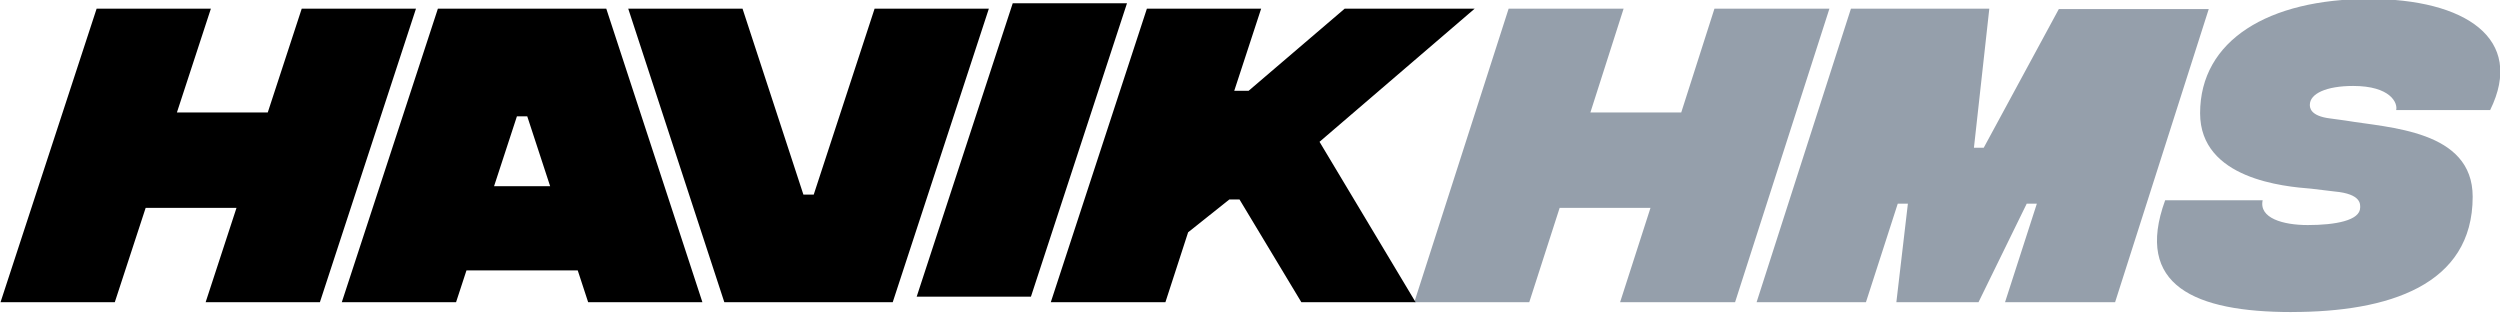
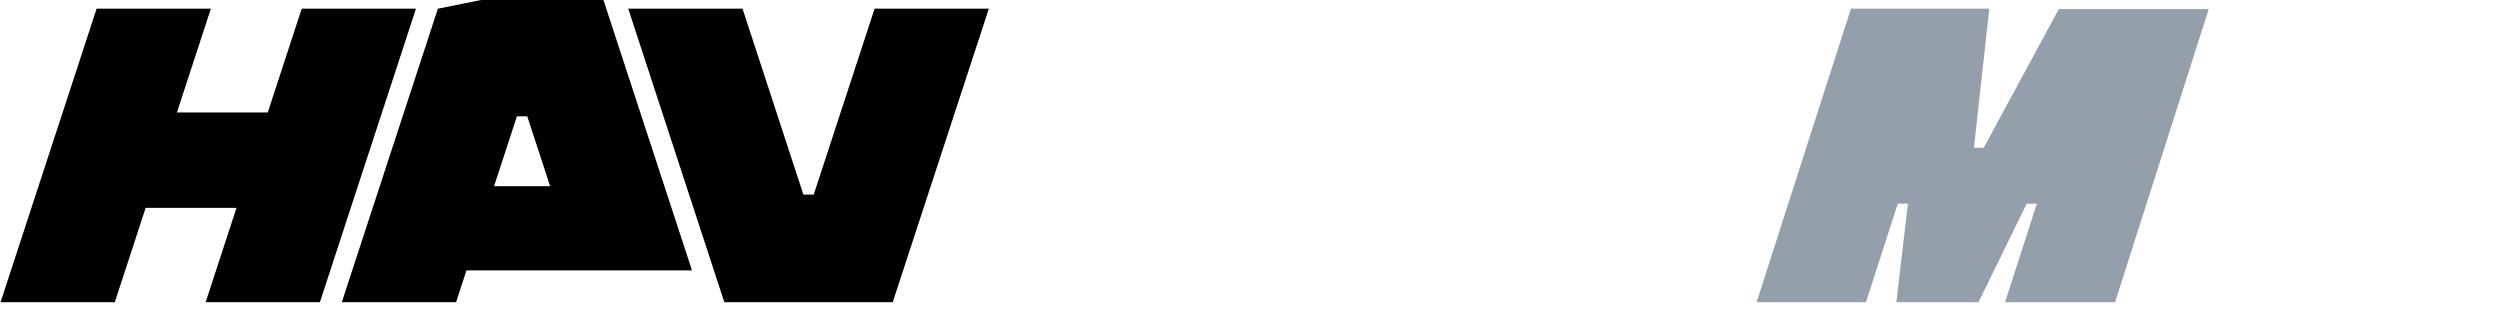
<svg xmlns="http://www.w3.org/2000/svg" xmlns:ns1="http://sodipodi.sourceforge.net/DTD/sodipodi-0.dtd" xmlns:ns2="http://www.inkscape.org/namespaces/inkscape" width="105.635mm" height="13.229mm" viewBox="0 0 105.635 13.229" version="1.1" id="svg2021" ns1:docname="HavHMS.svg" ns2:version="0.92.4 (5da689c313, 2019-01-14)">
  <defs id="defs2015" />
  <ns1:namedview id="base" pagecolor="#ffffff" bordercolor="#666666" borderopacity="1.0" ns2:pageopacity="0.0" ns2:pageshadow="2" ns2:zoom="0.5" ns2:cx="374.89635" ns2:cy="301.559" ns2:document-units="mm" ns2:current-layer="layer1" showgrid="false" fit-margin-top="0" fit-margin-left="0" fit-margin-right="0" fit-margin-bottom="0" ns2:window-width="1366" ns2:window-height="705" ns2:window-x="-8" ns2:window-y="-8" ns2:window-maximized="1" />
  <g ns2:label="Layer 1" ns2:groupmode="layer" id="layer1" transform="translate(190.233,-313.793)">
    <g id="g1204" transform="matrix(1.674,0,0,1.674,102.221,-280.995)">
-       <path d="m -131.429,355.529 -0.838,2.619 h -2.293 l 0.838,-2.619 h -2.902 l -2.381,7.408 h 2.902 l 0.767,-2.381 h 2.293 l -0.767,2.381 h 2.902 l 2.381,-7.408 z" style="font-style:oblique;font-variant:normal;font-weight:900;font-stretch:normal;font-size:40px;line-height:1.25;font-family:'Integral CF';-inkscape-font-specification:'Integral CF Heavy Oblique';letter-spacing:0px;word-spacing:0px;fill:#959fab;fill-opacity:1;stroke:none;stroke-width:0.265" id="path1167" ns2:connector-curvature="0" />
      <path d="m -130.365,362.938 h 2.76 l 0.803,-2.487 h 0.256 l -0.291,2.487 h 2.073 l 1.217,-2.487 h 0.256 l -0.803,2.487 h 2.778 l 2.364,-7.4 h -3.784 l -1.896,3.501 h -0.247 l 0.388,-3.51 h -3.493 z" style="font-style:oblique;font-variant:normal;font-weight:900;font-stretch:normal;font-size:40px;line-height:1.25;font-family:'Integral CF';-inkscape-font-specification:'Integral CF Heavy Oblique';letter-spacing:0px;word-spacing:0px;fill:#959fab;fill-opacity:1;stroke:none;stroke-width:0.265" id="path1169" ns2:connector-curvature="0" />
-       <path d="m -116.858,363.185 c 2.434,0 4.568,-0.67 4.568,-2.91 0,-1.685 -2.117,-1.737 -3.21,-1.923 l -0.388,-0.053 c -0.512,-0.062 -0.512,-0.282 -0.512,-0.344 0,-0.282 0.415,-0.476 1.094,-0.476 0.944,0 1.129,0.432 1.085,0.609 h 2.372 c 0.891,-1.808 -0.635,-2.805 -3.052,-2.805 -2.54,0 -4.269,1.041 -4.269,2.884 0,1.667 2.134,1.852 2.805,1.905 l 0.591,0.071 c 0.688,0.062 0.644,0.335 0.644,0.406 0,0.326 -0.626,0.441 -1.323,0.441 -0.626,0 -1.235,-0.176 -1.138,-0.626 h -2.461 c -0.785,2.152 0.75,2.822 3.193,2.822 z" style="font-style:oblique;font-variant:normal;font-weight:900;font-stretch:normal;font-size:40px;line-height:1.25;font-family:'Integral CF';-inkscape-font-specification:'Integral CF Heavy Oblique';letter-spacing:0px;word-spacing:0px;fill:#959fab;fill-opacity:1;stroke:none;stroke-width:0.265" id="path1171" ns2:connector-curvature="0" />
-       <path d="m -137.482,355.529 h -3.281 l -2.425,2.073 h -0.362 l 0.679,-2.073 h -2.884 l -2.425,7.408 h 2.893 l 0.573,-1.764 1.041,-0.829 h 0.256 l 1.561,2.593 h 2.884 l -2.425,-4.048 z" style="font-style:oblique;font-variant:normal;font-weight:900;font-stretch:normal;font-size:40px;line-height:1.25;font-family:'Integral CF';-inkscape-font-specification:'Integral CF Heavy Oblique';letter-spacing:0px;word-spacing:0px;fill:#000000;fill-opacity:1;stroke:none;stroke-width:0.265" id="path1714-0" ns2:connector-curvature="0" />
-       <rect transform="matrix(1,0,-0.311,0.95,0,0)" y="374.097" x="-32.797" height="7.795" width="2.884" id="rect1722-4" style="opacity:1;vector-effect:none;fill:#000000;fill-opacity:1;stroke:none;stroke-width:0.175;stroke-linecap:butt;stroke-linejoin:miter;stroke-miterlimit:4;stroke-dasharray:none;stroke-dashoffset:0;stroke-opacity:1;paint-order:normal" />
      <path ns1:nodetypes="ccccccccc" ns2:connector-curvature="0" id="rect1722-8-4" d="m -158.846,355.529 2.425,7.408 h 4.251 l 2.426,-7.408 h -2.884 l -1.536,4.692 h -0.261 l -1.536,-4.692 z" style="opacity:1;vector-effect:none;fill:#000000;fill-opacity:1;stroke:none;stroke-width:0.17;stroke-linecap:butt;stroke-linejoin:miter;stroke-miterlimit:4;stroke-dasharray:none;stroke-dashoffset:0;stroke-opacity:1;paint-order:normal" />
-       <path id="rect1722-8-1-6" d="m -163.651,355.529 -2.425,7.408 h 2.884 l 0.263,-0.803 h 2.808 l 0.263,0.803 h 2.884 l -2.426,-7.408 z m 1.995,2.717 h 0.261 l 0.578,1.764 h -1.416 z" style="opacity:1;vector-effect:none;fill:#000000;fill-opacity:1;stroke:none;stroke-width:0.17;stroke-linecap:butt;stroke-linejoin:miter;stroke-miterlimit:4;stroke-dasharray:none;stroke-dashoffset:0;stroke-opacity:1;paint-order:normal" ns2:connector-curvature="0" />
+       <path id="rect1722-8-1-6" d="m -163.651,355.529 -2.425,7.408 h 2.884 l 0.263,-0.803 h 2.808 h 2.884 l -2.426,-7.408 z m 1.995,2.717 h 0.261 l 0.578,1.764 h -1.416 z" style="opacity:1;vector-effect:none;fill:#000000;fill-opacity:1;stroke:none;stroke-width:0.17;stroke-linecap:butt;stroke-linejoin:miter;stroke-miterlimit:4;stroke-dasharray:none;stroke-dashoffset:0;stroke-opacity:1;paint-order:normal" ns2:connector-curvature="0" />
      <path ns2:connector-curvature="0" id="rect1722-6-8" d="m -172.265,355.529 -2.425,7.408 h 2.884 l 0.779,-2.381 h 2.293 l -0.779,2.381 h 2.884 l 2.425,-7.408 h -2.884 l -0.857,2.619 h -2.293 l 0.857,-2.619 z" style="opacity:1;vector-effect:none;fill:#000000;fill-opacity:1;stroke:none;stroke-width:0.17;stroke-linecap:butt;stroke-linejoin:miter;stroke-miterlimit:4;stroke-dasharray:none;stroke-dashoffset:0;stroke-opacity:1;paint-order:normal" />
    </g>
  </g>
</svg>